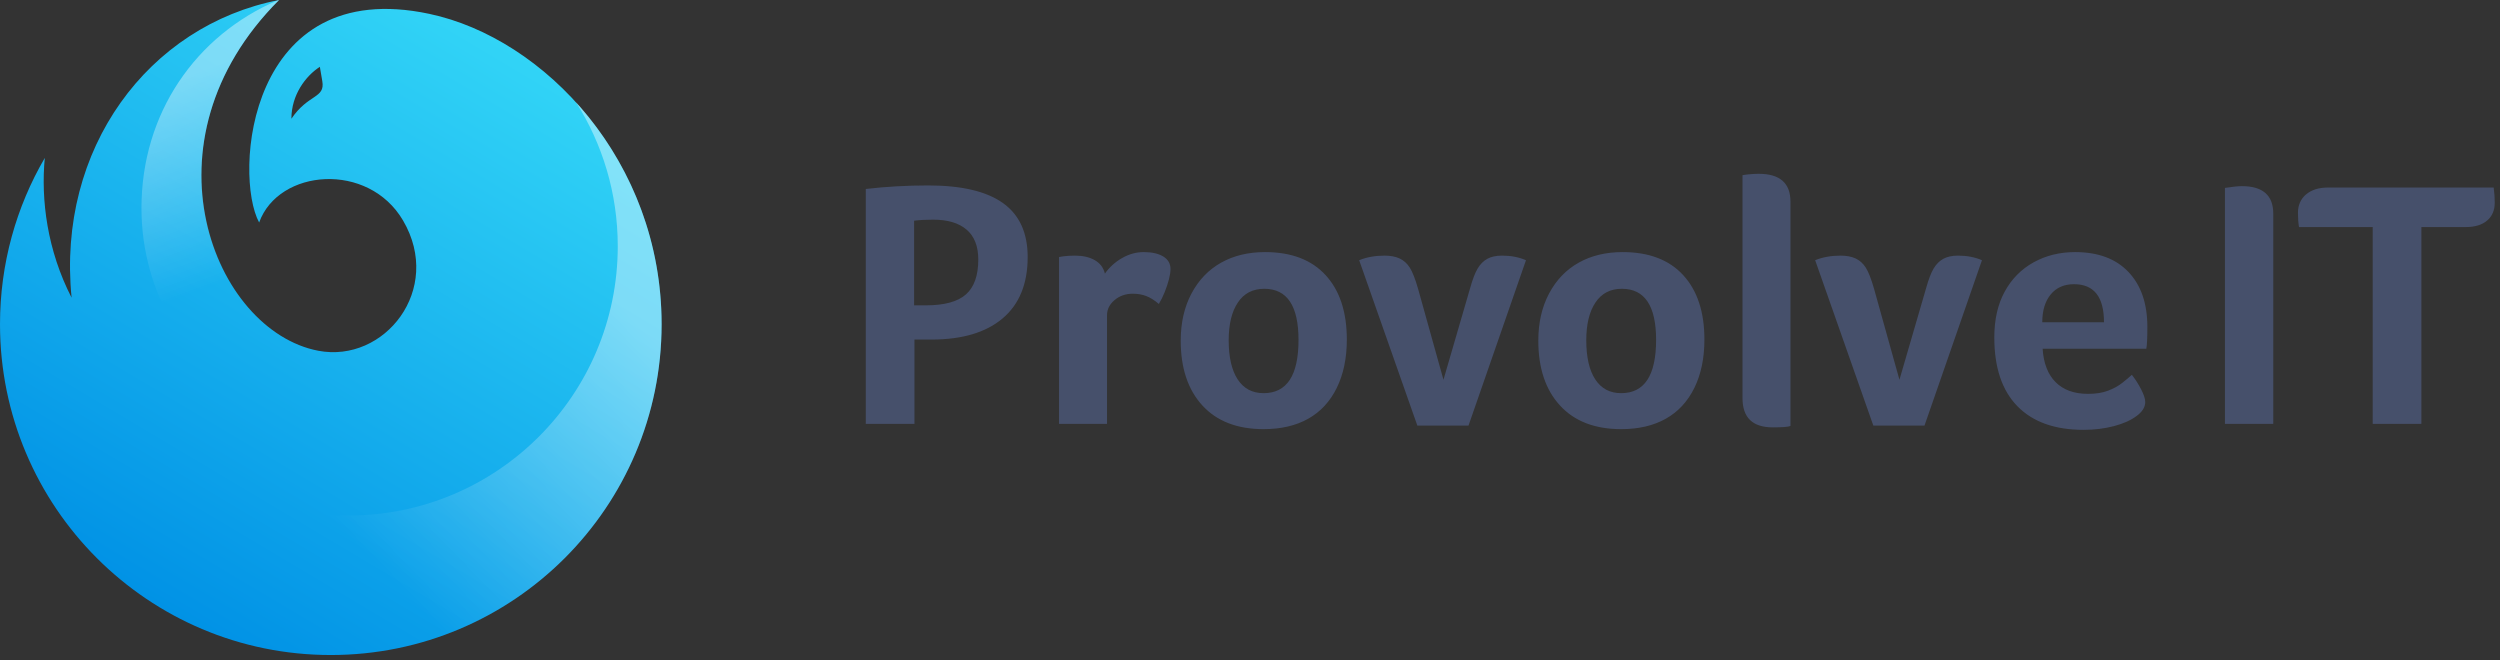
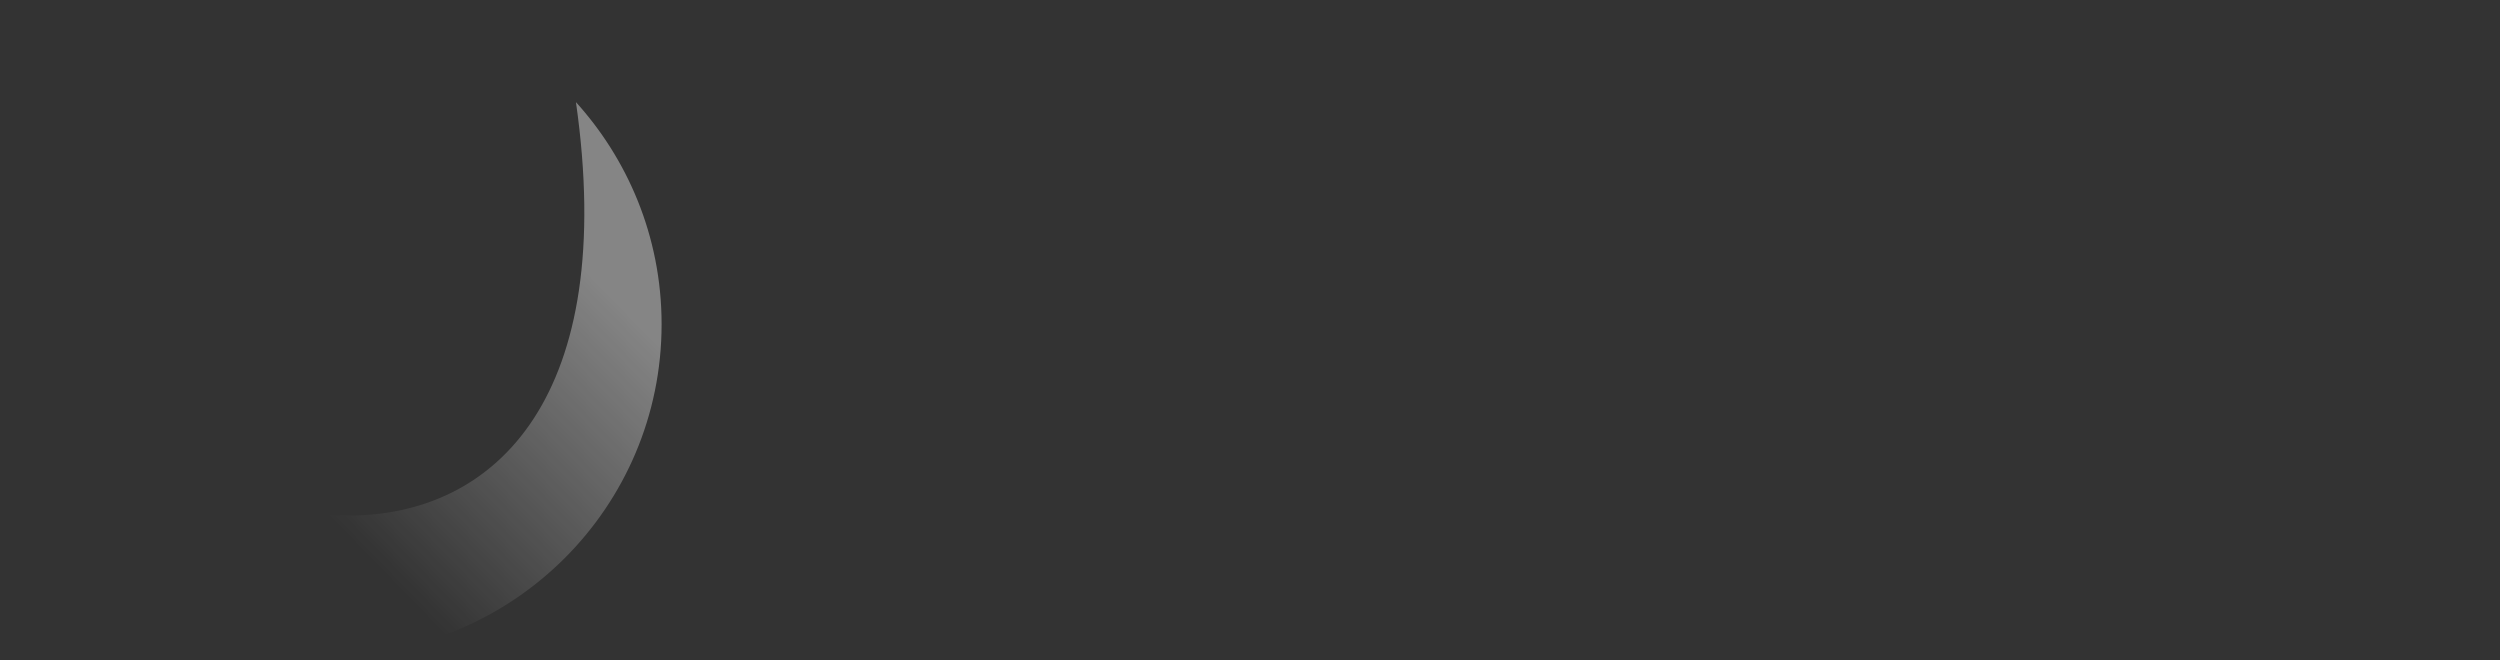
<svg xmlns="http://www.w3.org/2000/svg" width="250" height="66" viewBox="0 0 250 66" fill="none">
  <rect x="0" y="0" width="250" height="66" fill="#333333" stroke="none" />
-   <path d="M42.925 1.384C24.727 -2.473 23.352 17.534 25.914 22.25C27.857 16.862 36.841 16.136 40.307 22.054C44.347 28.95 38.436 36.346 31.819 35.074C21.413 33.074 13.689 14.214 27.904 0C14.818 2.555 5.671 14.875 7.16 29.77C4.722 25.036 4.079 19.973 4.479 15.792C1.631 20.678 0 26.36 0 32.423C0 50.692 14.81 65.502 33.08 65.502C51.349 65.502 66.16 50.692 66.16 32.423C66.16 16.102 54.419 3.819 42.925 1.384ZM29.14 11.873C29.14 9.494 30.561 7.596 31.985 6.682L32.23 8.114C32.528 9.862 30.831 9.368 29.14 11.873Z" fill="url(#paint0_linear_1_35)" />
-   <path d="M11.868 53.937C10.853 55.288 11.095 57.198 12.414 58.254C18.076 62.79 25.261 65.502 33.08 65.502C51.349 65.502 66.16 50.692 66.16 32.423C66.16 23.517 62.646 15.792 57.594 10.213C60.239 14.38 61.776 19.319 61.776 24.62C61.776 39.495 49.718 51.554 34.843 51.554C31.225 51.554 27.324 50.993 23.6 49.943C19.258 48.72 14.607 50.292 11.897 53.899L11.868 53.937Z" fill="url(#paint1_linear_1_35)" />
-   <path d="M14.147 20.812C14.147 29.547 19.03 37.141 26.216 41.014C27.565 41.741 29.173 41.81 30.581 41.203C31.988 40.596 33.044 39.378 33.44 37.897L33.448 37.867C33.611 37.258 33.515 36.609 33.183 36.073C32.852 35.537 32.313 35.162 31.695 35.035C21.515 32.95 13.659 14.245 27.904 0C27.86 0.009 27.817 0.02 27.773 0.029C19.575 3.525 14.147 11.337 14.147 20.812Z" fill="url(#paint2_linear_1_35)" />
-   <path d="M102.767 25.703C102.767 28.383 101.932 30.429 100.263 31.839C98.593 33.251 96.219 33.956 93.139 33.956H91.446V42.384H86.579V18.897C88.602 18.662 90.682 18.544 92.821 18.544C96.16 18.544 98.652 19.132 100.298 20.307C101.943 21.483 102.767 23.282 102.767 25.703ZM97.829 25.95C97.829 24.633 97.441 23.64 96.666 22.97C95.89 22.3 94.772 21.965 93.316 21.965C92.586 21.965 91.951 22 91.411 22.071V30.535H92.574C94.432 30.535 95.772 30.17 96.595 29.441C97.418 28.713 97.829 27.549 97.829 25.95ZM110.49 27.361C110.937 26.726 111.507 26.209 112.2 25.809C112.894 25.41 113.617 25.209 114.369 25.209C115.192 25.209 115.845 25.357 116.327 25.65C116.809 25.945 117.05 26.362 117.05 26.902C117.05 27.184 116.997 27.532 116.891 27.943C116.785 28.354 116.645 28.778 116.468 29.212C116.292 29.648 116.098 30.041 115.886 30.394C115.439 30.018 115.016 29.753 114.616 29.6C114.217 29.448 113.77 29.371 113.276 29.371C112.571 29.371 111.965 29.583 111.46 30.005C110.954 30.429 110.702 30.935 110.702 31.522V42.384H105.905V25.703L106.329 25.632C106.704 25.585 107.093 25.562 107.492 25.562C108.292 25.562 108.956 25.715 109.485 26.021C110.014 26.327 110.349 26.773 110.49 27.361ZM134.683 33.956C134.683 35.813 134.348 37.423 133.678 38.787C133.008 40.151 132.056 41.18 130.821 41.873C129.587 42.566 128.1 42.914 126.36 42.914C123.727 42.914 121.688 42.126 120.241 40.55C118.795 38.975 118.072 36.812 118.072 34.061C118.072 32.275 118.431 30.706 119.147 29.353C119.865 28.002 120.853 26.973 122.11 26.267C123.368 25.562 124.831 25.209 126.501 25.209C129.134 25.209 131.156 25.98 132.566 27.519C133.978 29.059 134.683 31.205 134.683 33.956ZM129.852 33.991C129.852 30.583 128.711 28.878 126.431 28.878C125.278 28.878 124.397 29.335 123.785 30.253C123.174 31.169 122.868 32.427 122.868 34.026C122.868 35.719 123.168 37.024 123.768 37.941C124.367 38.858 125.231 39.316 126.36 39.316C128.688 39.316 129.852 37.541 129.852 33.991ZM146.85 42.561H141.735L135.917 26.021C136.669 25.715 137.516 25.562 138.456 25.562C139.043 25.562 139.543 25.657 139.955 25.844C140.366 26.033 140.707 26.338 140.978 26.761C141.247 27.184 141.524 27.89 141.807 28.878L144.346 37.976L147.025 28.771C147.261 27.925 147.507 27.285 147.767 26.849C148.024 26.415 148.349 26.091 148.736 25.879C149.124 25.668 149.611 25.562 150.199 25.562C151.093 25.562 151.893 25.715 152.598 26.021L146.85 42.561ZM170.441 33.956C170.441 35.813 170.106 37.423 169.437 38.787C168.767 40.151 167.814 41.18 166.58 41.873C165.346 42.566 163.858 42.914 162.119 42.914C159.485 42.914 157.446 42.126 156 40.55C154.554 38.975 153.831 36.812 153.831 34.061C153.831 32.275 154.189 30.706 154.906 29.353C155.624 28.002 156.611 26.973 157.869 26.267C159.127 25.562 160.59 25.209 162.26 25.209C164.893 25.209 166.915 25.98 168.325 27.519C169.736 29.059 170.441 31.205 170.441 33.956ZM165.61 33.991C165.61 30.583 164.47 28.878 162.189 28.878C161.037 28.878 160.155 29.335 159.544 30.253C158.933 31.169 158.627 32.427 158.627 34.026C158.627 35.719 158.927 37.024 159.526 37.941C160.126 38.858 160.99 39.316 162.119 39.316C164.446 39.316 165.61 37.541 165.61 33.991ZM179.047 42.596C178.835 42.69 178.247 42.737 177.283 42.737C175.261 42.737 174.25 41.761 174.25 39.81V17.521C174.32 17.499 174.532 17.468 174.885 17.433C175.237 17.398 175.566 17.38 175.872 17.38C177.988 17.38 179.047 18.309 179.047 20.166V42.596ZM192.448 42.561H187.334L181.516 26.021C182.268 25.715 183.114 25.562 184.055 25.562C184.642 25.562 185.142 25.657 185.554 25.844C185.965 26.033 186.306 26.338 186.576 26.761C186.846 27.184 187.123 27.89 187.405 28.878L189.944 37.976L192.624 28.771C192.859 27.925 193.105 27.285 193.365 26.849C193.623 26.415 193.947 26.091 194.335 25.879C194.723 25.668 195.21 25.562 195.798 25.562C196.691 25.562 197.491 25.715 198.196 26.021L192.448 42.561ZM208.812 39.386C209.588 39.386 210.251 39.281 210.804 39.069C211.356 38.858 211.821 38.605 212.197 38.311C212.573 38.017 212.902 37.741 213.185 37.482C213.537 37.929 213.849 38.416 214.119 38.946C214.39 39.475 214.524 39.892 214.524 40.198C214.524 40.715 214.23 41.185 213.644 41.609C213.079 42.032 212.326 42.367 211.386 42.614C210.445 42.861 209.435 42.984 208.354 42.984C205.484 42.984 203.28 42.197 201.74 40.621C200.2 39.046 199.431 36.753 199.431 33.744C199.431 31.958 199.777 30.429 200.471 29.16C201.164 27.89 202.129 26.915 203.363 26.232C204.598 25.55 205.979 25.209 207.507 25.209C209.811 25.209 211.592 25.874 212.85 27.202C214.107 28.531 214.736 30.358 214.736 32.686C214.736 33.815 214.701 34.544 214.631 34.873H204.262C204.355 36.331 204.791 37.447 205.567 38.223C206.343 38.999 207.424 39.386 208.812 39.386ZM210.398 32.227C210.398 29.688 209.399 28.419 207.401 28.419C206.413 28.419 205.638 28.759 205.073 29.441C204.509 30.124 204.227 31.052 204.227 32.227H210.398ZM222.494 18.791C223.246 18.673 223.811 18.615 224.188 18.615C226.279 18.615 227.326 19.532 227.326 21.366V42.384H222.494V18.791ZM237.272 22.706H229.9C229.83 22.283 229.795 21.812 229.795 21.294C229.795 20.519 230.064 19.902 230.605 19.443C231.147 18.985 231.875 18.755 232.792 18.755H249.367C249.439 19.25 249.474 19.755 249.474 20.272C249.474 21.025 249.221 21.619 248.715 22.053C248.209 22.489 247.498 22.706 246.582 22.706H242.138V42.384H237.272V22.706Z" fill="#46506B" />
+   <path d="M11.868 53.937C10.853 55.288 11.095 57.198 12.414 58.254C18.076 62.79 25.261 65.502 33.08 65.502C51.349 65.502 66.16 50.692 66.16 32.423C66.16 23.517 62.646 15.792 57.594 10.213C61.776 39.495 49.718 51.554 34.843 51.554C31.225 51.554 27.324 50.993 23.6 49.943C19.258 48.72 14.607 50.292 11.897 53.899L11.868 53.937Z" fill="url(#paint1_linear_1_35)" />
  <defs>
    <linearGradient id="paint0_linear_1_35" x1="15.659" y1="61.678" x2="59.058" y2="-11.199" gradientUnits="userSpaceOnUse">
      <stop stop-color="#0091E5" />
      <stop offset="1" stop-color="#3FE6FB" />
    </linearGradient>
    <linearGradient id="paint1_linear_1_35" x1="35.069" y1="53.906" x2="60.587" y2="29.077" gradientUnits="userSpaceOnUse">
      <stop stop-color="white" stop-opacity="0" />
      <stop offset="1" stop-color="white" stop-opacity="0.4" />
    </linearGradient>
    <linearGradient id="paint2_linear_1_35" x1="26.269" y1="26.718" x2="19.172" y2="7.416" gradientUnits="userSpaceOnUse">
      <stop stop-color="white" stop-opacity="0" />
      <stop offset="1" stop-color="white" stop-opacity="0.4" />
    </linearGradient>
  </defs>
</svg>